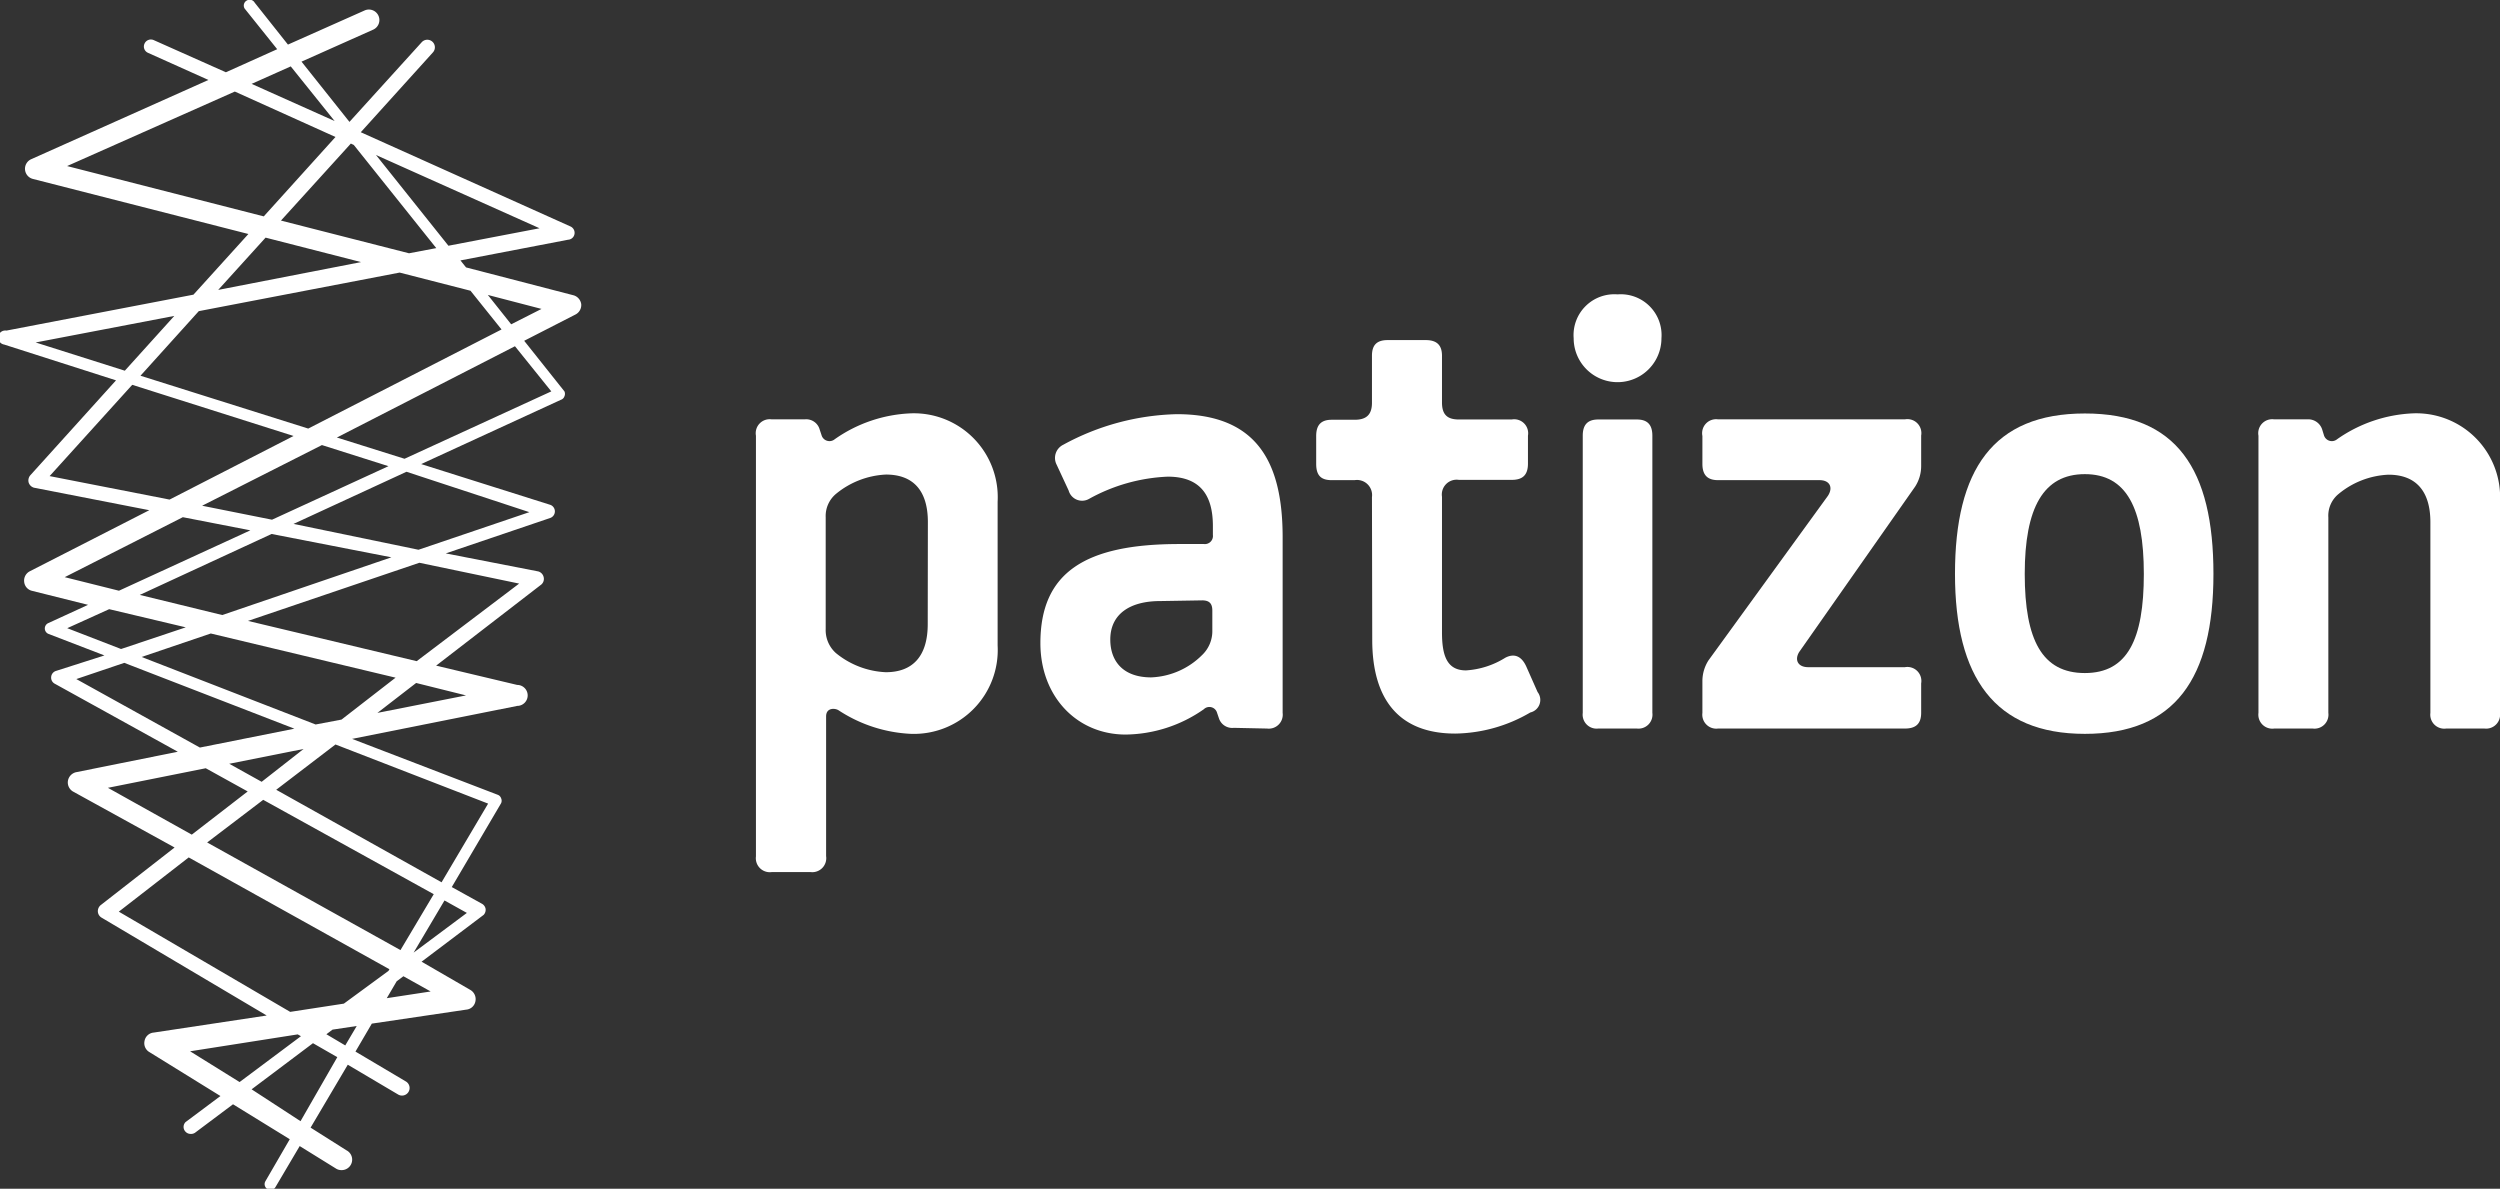
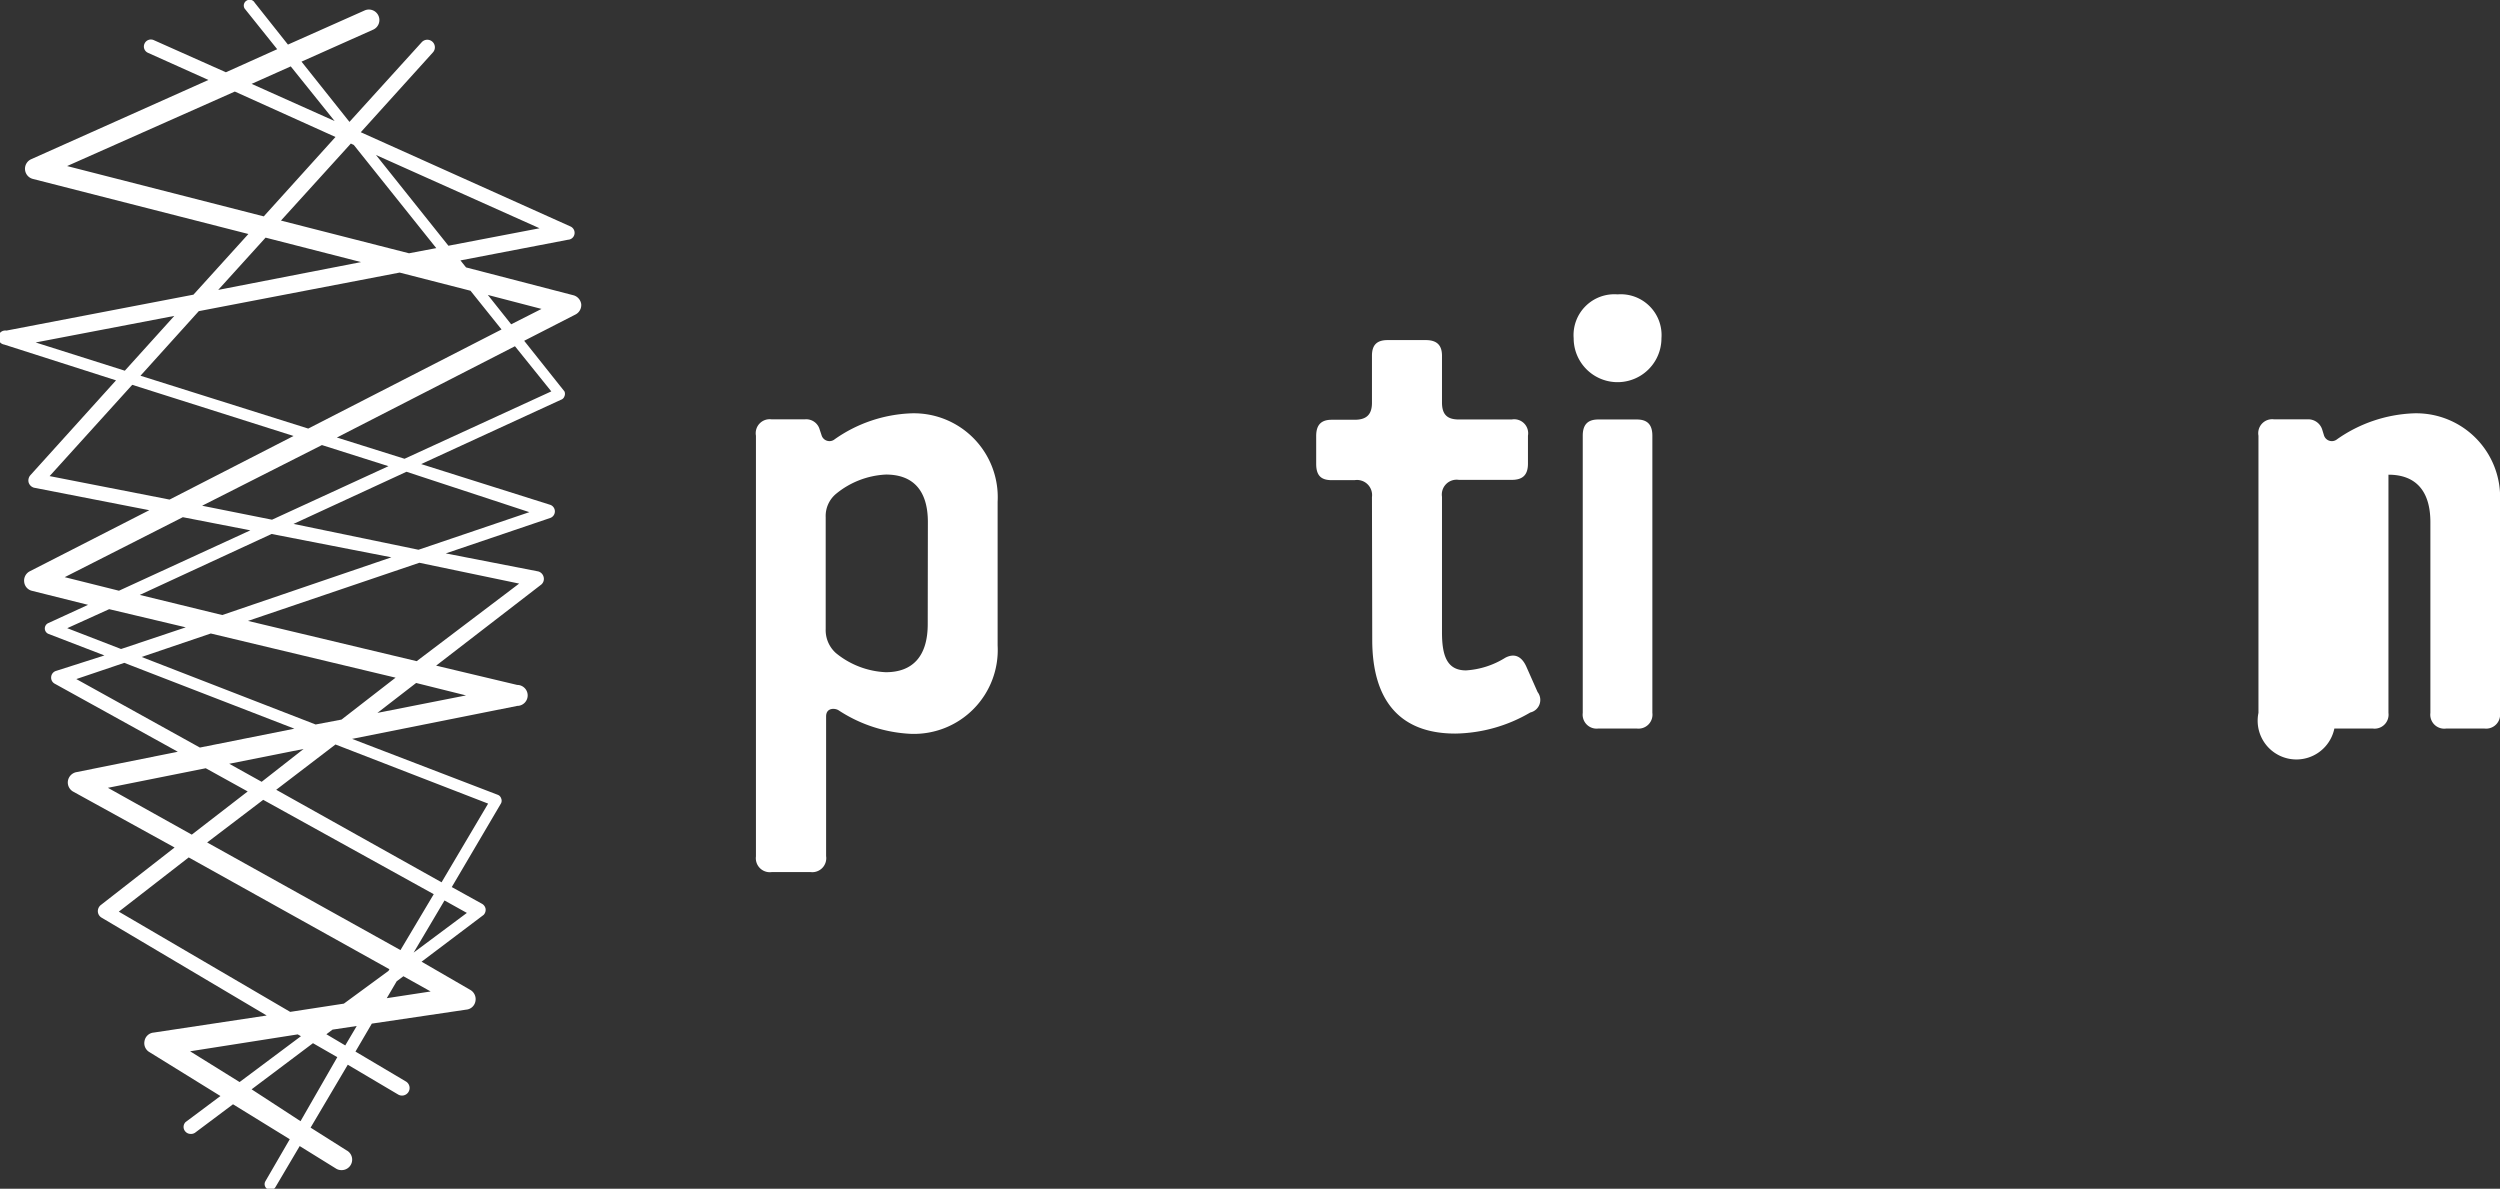
<svg xmlns="http://www.w3.org/2000/svg" viewBox="0 0 178.85 85.04">
  <rect x="0" y="0" width="178.85" height="85.04" fill="#333333" stroke="none" />
  <g id="Layer_2" data-name="Layer 2">
    <g id="Vrstva_1" data-name="Vrstva 1">
      <path d="M57.57,30a1,1,0,0,1,1.07.73l.13.39a.59.59,0,0,0,.95.3,10.16,10.16,0,0,1,5.46-1.85,6,6,0,0,1,6.19,6.32V46.18a6,6,0,0,1-6.19,6.32A10.28,10.28,0,0,1,60,50.82c-.25-.17-.9-.21-.9.43v10A1,1,0,0,1,58,62.39H55.2a1,1,0,0,1-1.12-1.12V31.17A1,1,0,0,1,55.2,30Zm8.81,7.35c0-2.28-1.07-3.4-3-3.4a6.06,6.06,0,0,0-3.57,1.38A2.06,2.06,0,0,0,59.07,37v8a2.2,2.2,0,0,0,.73,1.72,6.05,6.05,0,0,0,3.57,1.37c1.94,0,3-1.16,3-3.44Z" fill="#fff" />
-       <path d="M88.27,52.07a1,1,0,0,1-1.07-.69L87.07,51a.57.57,0,0,0-.95-.26,9.93,9.93,0,0,1-5.59,1.81c-3.48,0-6.1-2.71-6.1-6.54,0-5.07,3.22-7.09,9.93-7.09h1.76a.58.58,0,0,0,.65-.65v-.64c0-2.15-.86-3.53-3.23-3.53a12.67,12.67,0,0,0-5.63,1.59,1,1,0,0,1-1.46-.6l-.86-1.85a1.05,1.05,0,0,1,.47-1.42,17.76,17.76,0,0,1,8.13-2.19c5.8,0,7.57,3.52,7.57,8.81V51a1,1,0,0,1-1.12,1.12ZM83,43c-2.19,0-3.57.95-3.57,2.75,0,1.55.91,2.71,2.93,2.71A5.45,5.45,0,0,0,86,46.86a2.36,2.36,0,0,0,.73-1.76V43.68c0-.51-.22-.73-.73-.73Z" fill="#fff" />
      <path d="M98.15,35.56a1.08,1.08,0,0,0-1.24-1.21H95.27c-.73,0-1.11-.3-1.11-1.16v-2c0-.82.38-1.16,1.11-1.16h1.64c.77,0,1.24-.3,1.24-1.21V25.45c0-.73.31-1.12,1.12-1.12H102c.82,0,1.16.39,1.16,1.12V28.8c0,.91.43,1.21,1.21,1.21h3.78a1,1,0,0,1,1.16,1.16v2c0,.86-.43,1.16-1.16,1.16h-3.78a1.06,1.06,0,0,0-1.21,1.21v9.71c0,1.72.39,2.71,1.72,2.71a6,6,0,0,0,2.8-.9c.64-.34,1.16-.13,1.5.6l.82,1.85a.92.92,0,0,1-.52,1.46,10.89,10.89,0,0,1-5.37,1.51c-4,0-5.94-2.41-5.94-6.71Z" fill="#fff" />
      <path d="M115.72,21.06a2.92,2.92,0,0,1,3.14,3.14,3.14,3.14,0,1,1-6.28,0A2.92,2.92,0,0,1,115.72,21.06ZM118.21,51a1,1,0,0,1-1.11,1.12h-2.76A1,1,0,0,1,113.23,51V31.17c0-.73.3-1.16,1.11-1.16h2.76c.81,0,1.11.43,1.11,1.16Z" fill="#fff" />
-       <path d="M128.71,46.65c-.34.56-.09,1.08.65,1.08h6.92a1,1,0,0,1,1.16,1.16V51c0,.82-.43,1.12-1.16,1.12H122.91A1,1,0,0,1,121.79,51V48.71a2.76,2.76,0,0,1,.43-1.46l8.55-11.78c.39-.6.13-1.12-.6-1.12h-7.26c-.69,0-1.12-.3-1.12-1.16v-2A1,1,0,0,1,122.91,30h13.37a1,1,0,0,1,1.16,1.16v2.19a2.71,2.71,0,0,1-.43,1.46Z" fill="#fff" />
-       <path d="M139.86,41.06c0-7.44,2.71-11.48,9.29-11.48s9.2,4,9.2,11.48-2.75,11.44-9.2,11.44S139.86,48.46,139.86,41.06Zm13.51,0c0-4.73-1.25-7.14-4.22-7.14s-4.3,2.41-4.3,7.14,1.25,7.09,4.3,7.09S153.37,45.75,153.37,41.06Z" fill="#fff" />
-       <path d="M161.57,31.17A1,1,0,0,1,162.69,30h2.36a1.05,1.05,0,0,1,1.08.73l.12.39a.59.59,0,0,0,.95.3,10.19,10.19,0,0,1,5.46-1.85,6,6,0,0,1,6.19,6.32V51a1,1,0,0,1-1.11,1.12H175A1,1,0,0,1,173.87,51V37.36c0-2.28-1.08-3.4-3-3.4a6,6,0,0,0-3.57,1.38,2,2,0,0,0-.73,1.68V51a1,1,0,0,1-1.12,1.12h-2.75A1,1,0,0,1,161.57,51Z" fill="#fff" />
+       <path d="M161.57,31.17A1,1,0,0,1,162.69,30h2.36a1.05,1.05,0,0,1,1.08.73l.12.39a.59.59,0,0,0,.95.3,10.19,10.19,0,0,1,5.46-1.85,6,6,0,0,1,6.19,6.32V51a1,1,0,0,1-1.11,1.12H175A1,1,0,0,1,173.87,51V37.36c0-2.28-1.08-3.4-3-3.4V51a1,1,0,0,1-1.12,1.12h-2.75A1,1,0,0,1,161.57,51Z" fill="#fff" />
      <path d="M41.05,21.13l-7.71-2-.4-.5,7.7-1.48a.49.49,0,0,0,.46-.41.5.5,0,0,0-.29-.54l-15-6.74,5.16-5.71a.54.54,0,1,0-.8-.73L25,8.72,21.57,4.41,26.7,2.12A.75.75,0,0,0,26.08.75L20.6,3.19l-2.38-3a.41.41,0,0,0-.57-.15.41.41,0,0,0-.15.57l2.33,2.91L16.16,5.17,11,2.87a.5.5,0,0,0-.66.25.49.49,0,0,0,.25.66l4.32,1.94L2.23,11.39a.75.75,0,0,0,.12,1.41l15.42,3.94-3.93,4.34L.46,23.65a.5.5,0,0,0-.16,1l8,2.56L2.17,34a.57.57,0,0,0-.12.52.56.56,0,0,0,.38.37l8.25,1.61L2.13,40.87a.75.75,0,0,0-.4.76.73.73,0,0,0,.57.64l4,1-2.83,1.3a.42.42,0,0,0,0,.78l4,1.54L4,48a.49.49,0,0,0-.34.44.49.49,0,0,0,.27.48l8.79,4.86L5.46,55.24a.76.76,0,0,0-.6.62.75.75,0,0,0,.37.77l7.26,4L7.22,64.74A.56.56,0,0,0,7,65.2a.54.54,0,0,0,.27.45l11.81,7L11,73.87a.73.73,0,0,0-.66.6.74.74,0,0,0,.37.81l5.06,3.13-2.49,1.86a.49.49,0,0,0,0,.7.49.49,0,0,0,.35.15A.51.51,0,0,0,14,81l2.67-2,4.06,2.5-1.74,3a.41.41,0,0,0,.15.57.39.39,0,0,0,.21.06.41.41,0,0,0,.36-.21l1.73-2.93,2.63,1.63a.73.73,0,0,0,.35.09.75.75,0,0,0,.36-1.42l-2.56-1.62,2.66-4.5,3.6,2.13a.54.54,0,0,0,.56-.93l-3.61-2.14,1.17-2,6.75-1a.73.73,0,0,0,.66-.59.76.76,0,0,0-.36-.82L30.16,68.8l4.44-3.35a.53.53,0,0,0,.14-.43.52.52,0,0,0-.27-.37l-2.15-1.19,3.53-6a.43.43,0,0,0,0-.35.4.4,0,0,0-.24-.25l-10.42-4L37,50.5A.75.75,0,0,0,37,49l-5.8-1.38,7.47-5.76a.53.53,0,0,0,.23-.54.55.55,0,0,0-.39-.44l-6.62-1.29,7.49-2.54a.5.5,0,0,0,0-.93l-9.25-2.92,10-4.6a.39.39,0,0,0,.25-.25.43.43,0,0,0,0-.35l-2.88-3.62,3.67-1.88a.76.76,0,0,0,.41-.75A.77.77,0,0,0,41.05,21.13ZM32.1,18.85l-.05,0h0Zm1.56,1.95,2.22,2.77L22.05,30.66l-12-3.78,4.17-4.62L28.59,19.5ZM25.31,10.37l5.9,7.38-1.95.37L20.1,15.78l5-5.51Zm6.77,7.21L26.9,11.09l11.7,5.24ZM20.8,4.75l3.14,3.91L18,6Zm-16,7.13,12-5.33L24,9.8l-5.13,5.68ZM19,17l6.83,1.75L15.61,20.74ZM2.55,24.5l9.92-1.9L8.93,26.52Zm1,9.56,5.91-6.53L21,31.19l-8.87,4.55Zm19.48-2.22,4.76,1.51-8.33,3.83-5-1ZM4.63,41.29,13.08,37l4.83.94-9.4,4.32Zm14.8-3.09L28,39.87,15.9,44,10,42.56ZM4.81,44.94l3-1.36,5.48,1.3L8.66,46.43Zm17.77,6.89L10.13,47l4.95-1.68L28.3,48.48l-3.87,3ZM5.46,48.58l3.43-1.16,12.17,4.71L14.3,53.48Zm16.26,5-3,2.35-2.32-1.29Zm-14,2.78,7-1.4,3,1.66-4,3.09Zm11.11.86,12.2,6.75-2.38,4-13.83-7.7Zm-10.33,8,5-3.88,14.36,8-.07.12L24.6,71.8l-3.84.59Zm18.1,6.3,0,0h-.05Zm-13,3.69L21.3,74l.23.13-4.39,3.28Zm7.9,5L18,77.93l4.39-3.3,1.74,1Zm3.2-5.42-1.35-.8.44-.33,1.73-.26Zm6.11-3.86-3.14.48.71-1.21.48-.36Zm2.59-5.62-3.81,2.84,2.21-3.73Zm-1.81-2.19L19.76,56.5,24,53.26l10.92,4.23Zm1.75-13.37L27,51l2.77-2.14Zm3.8-8L29.81,47.3,17.74,44.42,30,40.26Zm.73-5.11-7.93,2.69L21,37.48l8.08-3.73ZM39.44,28l-10.5,4.82L24.1,31.3l12.74-6.53Zm-2.87-4.8-1.67-2.1,3.84,1Z" fill="#fff" />
    </g>
  </g>
</svg>